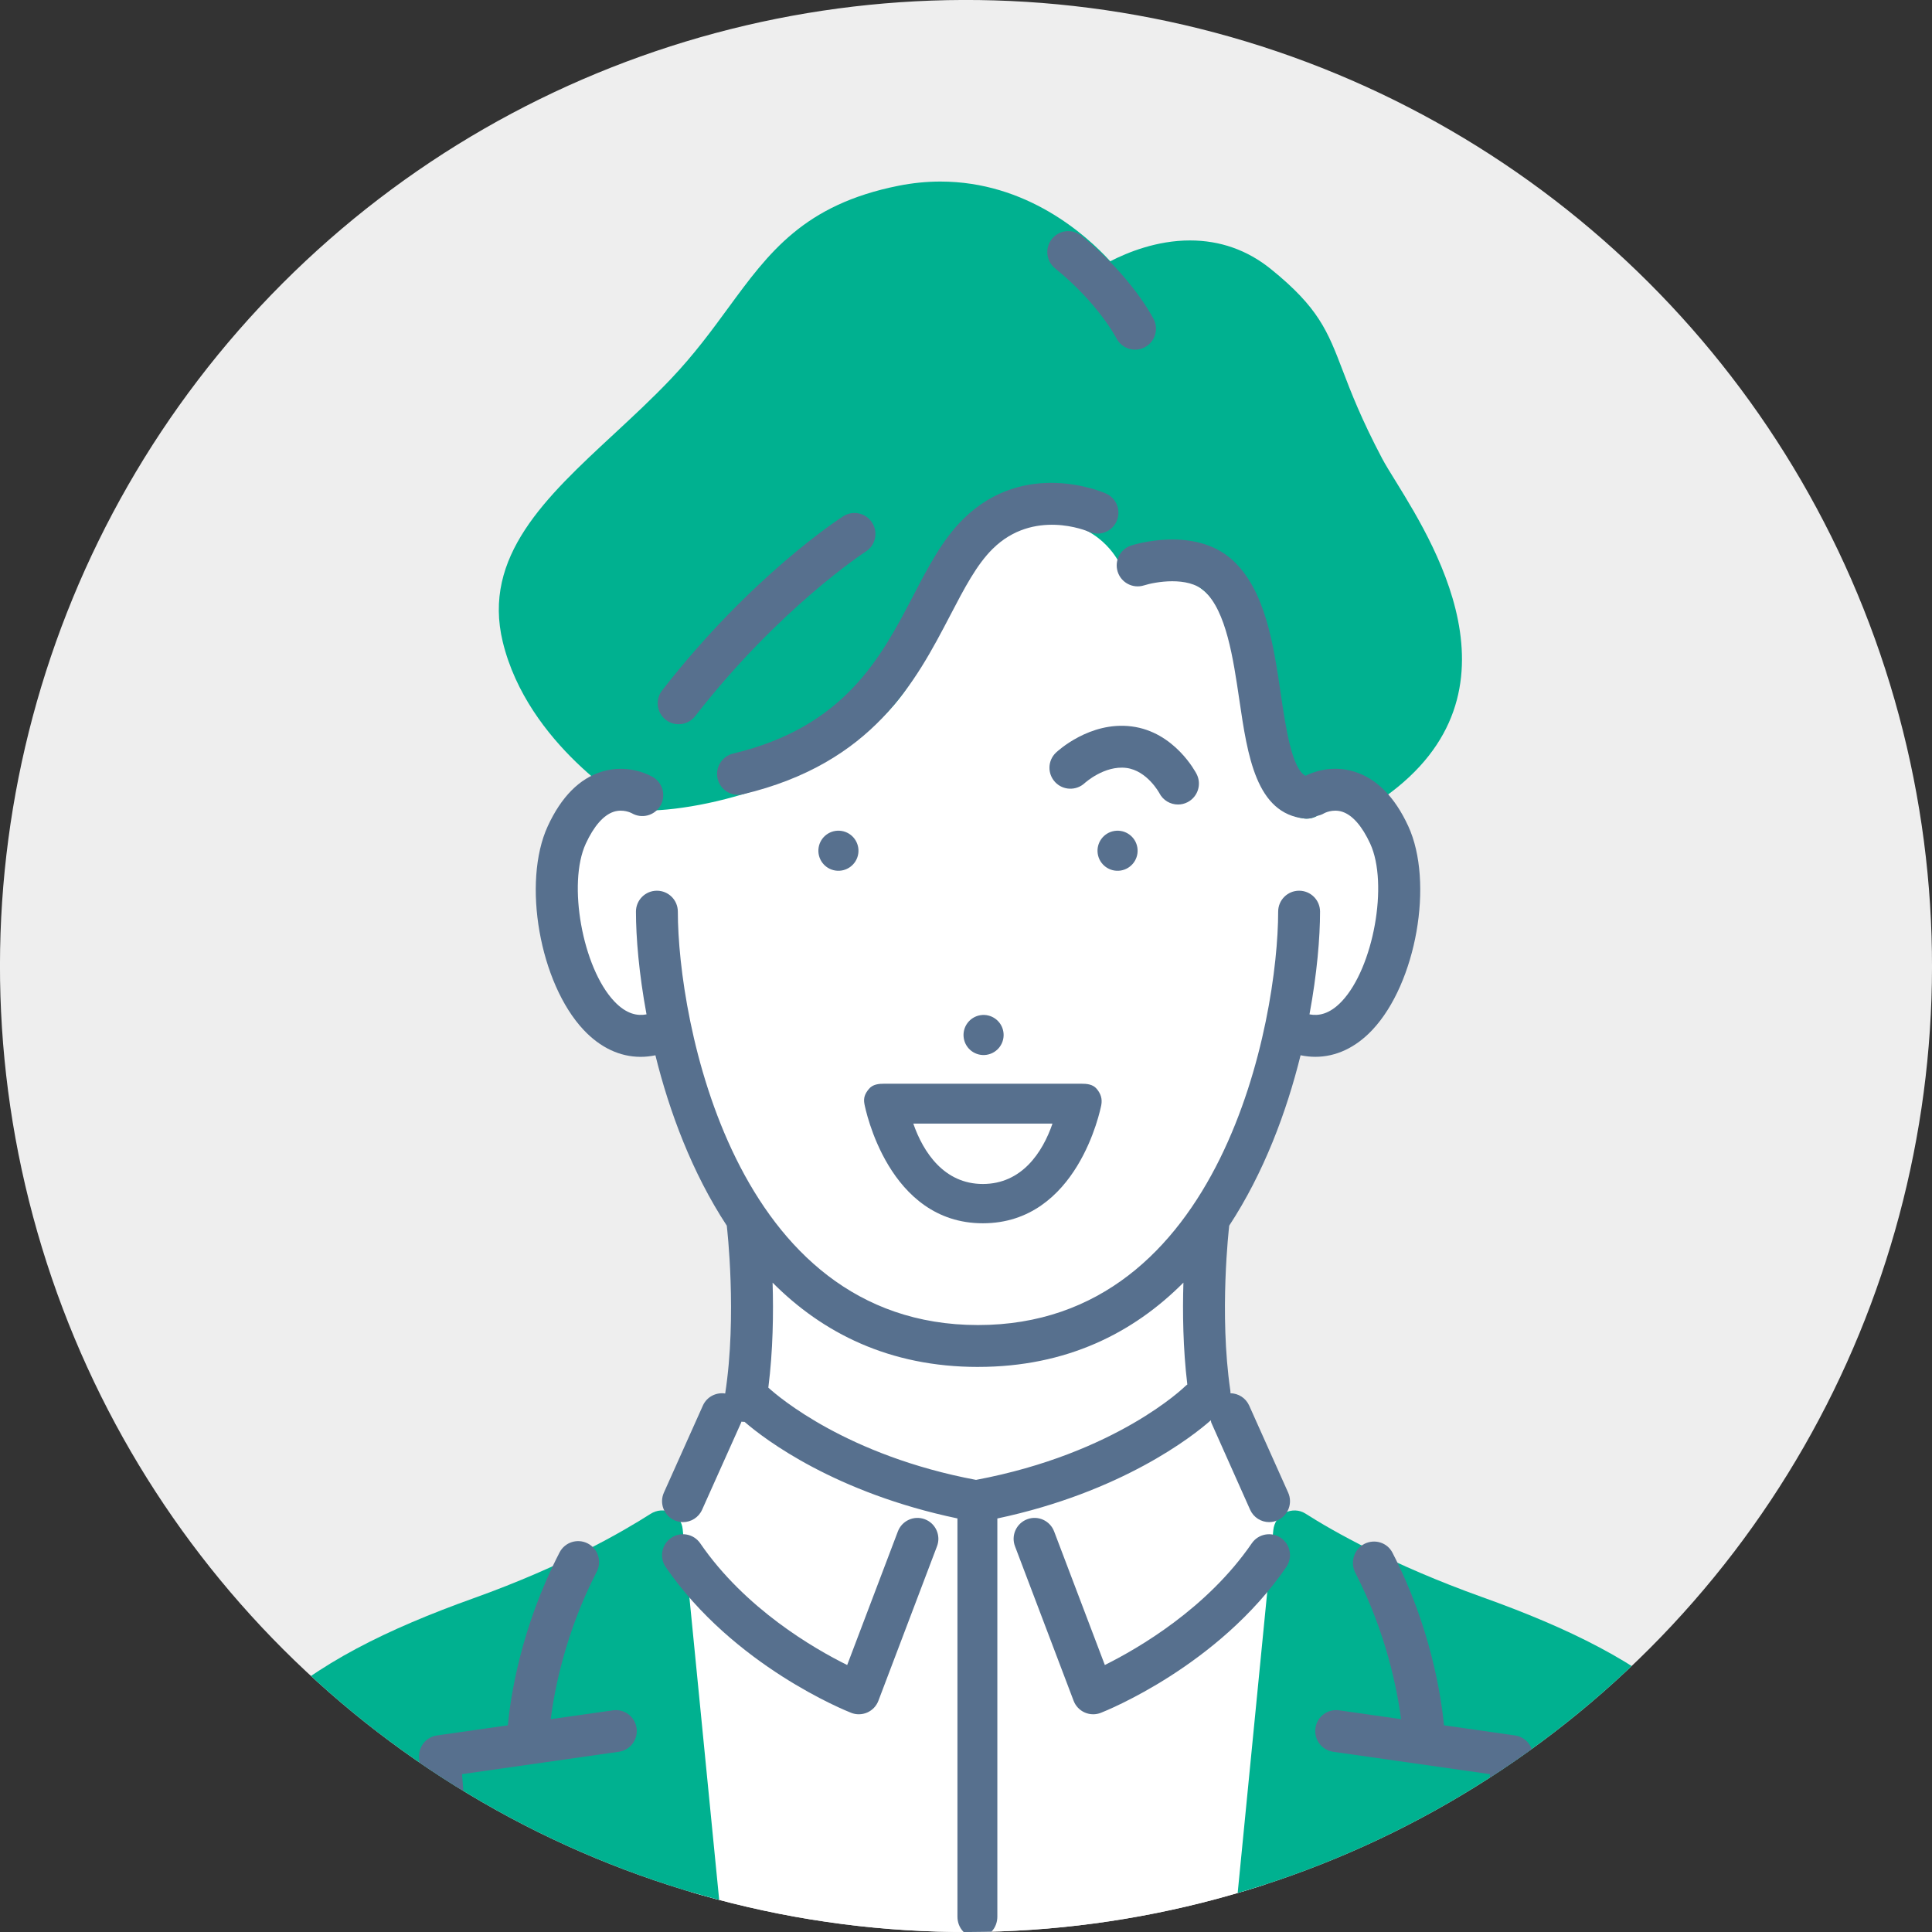
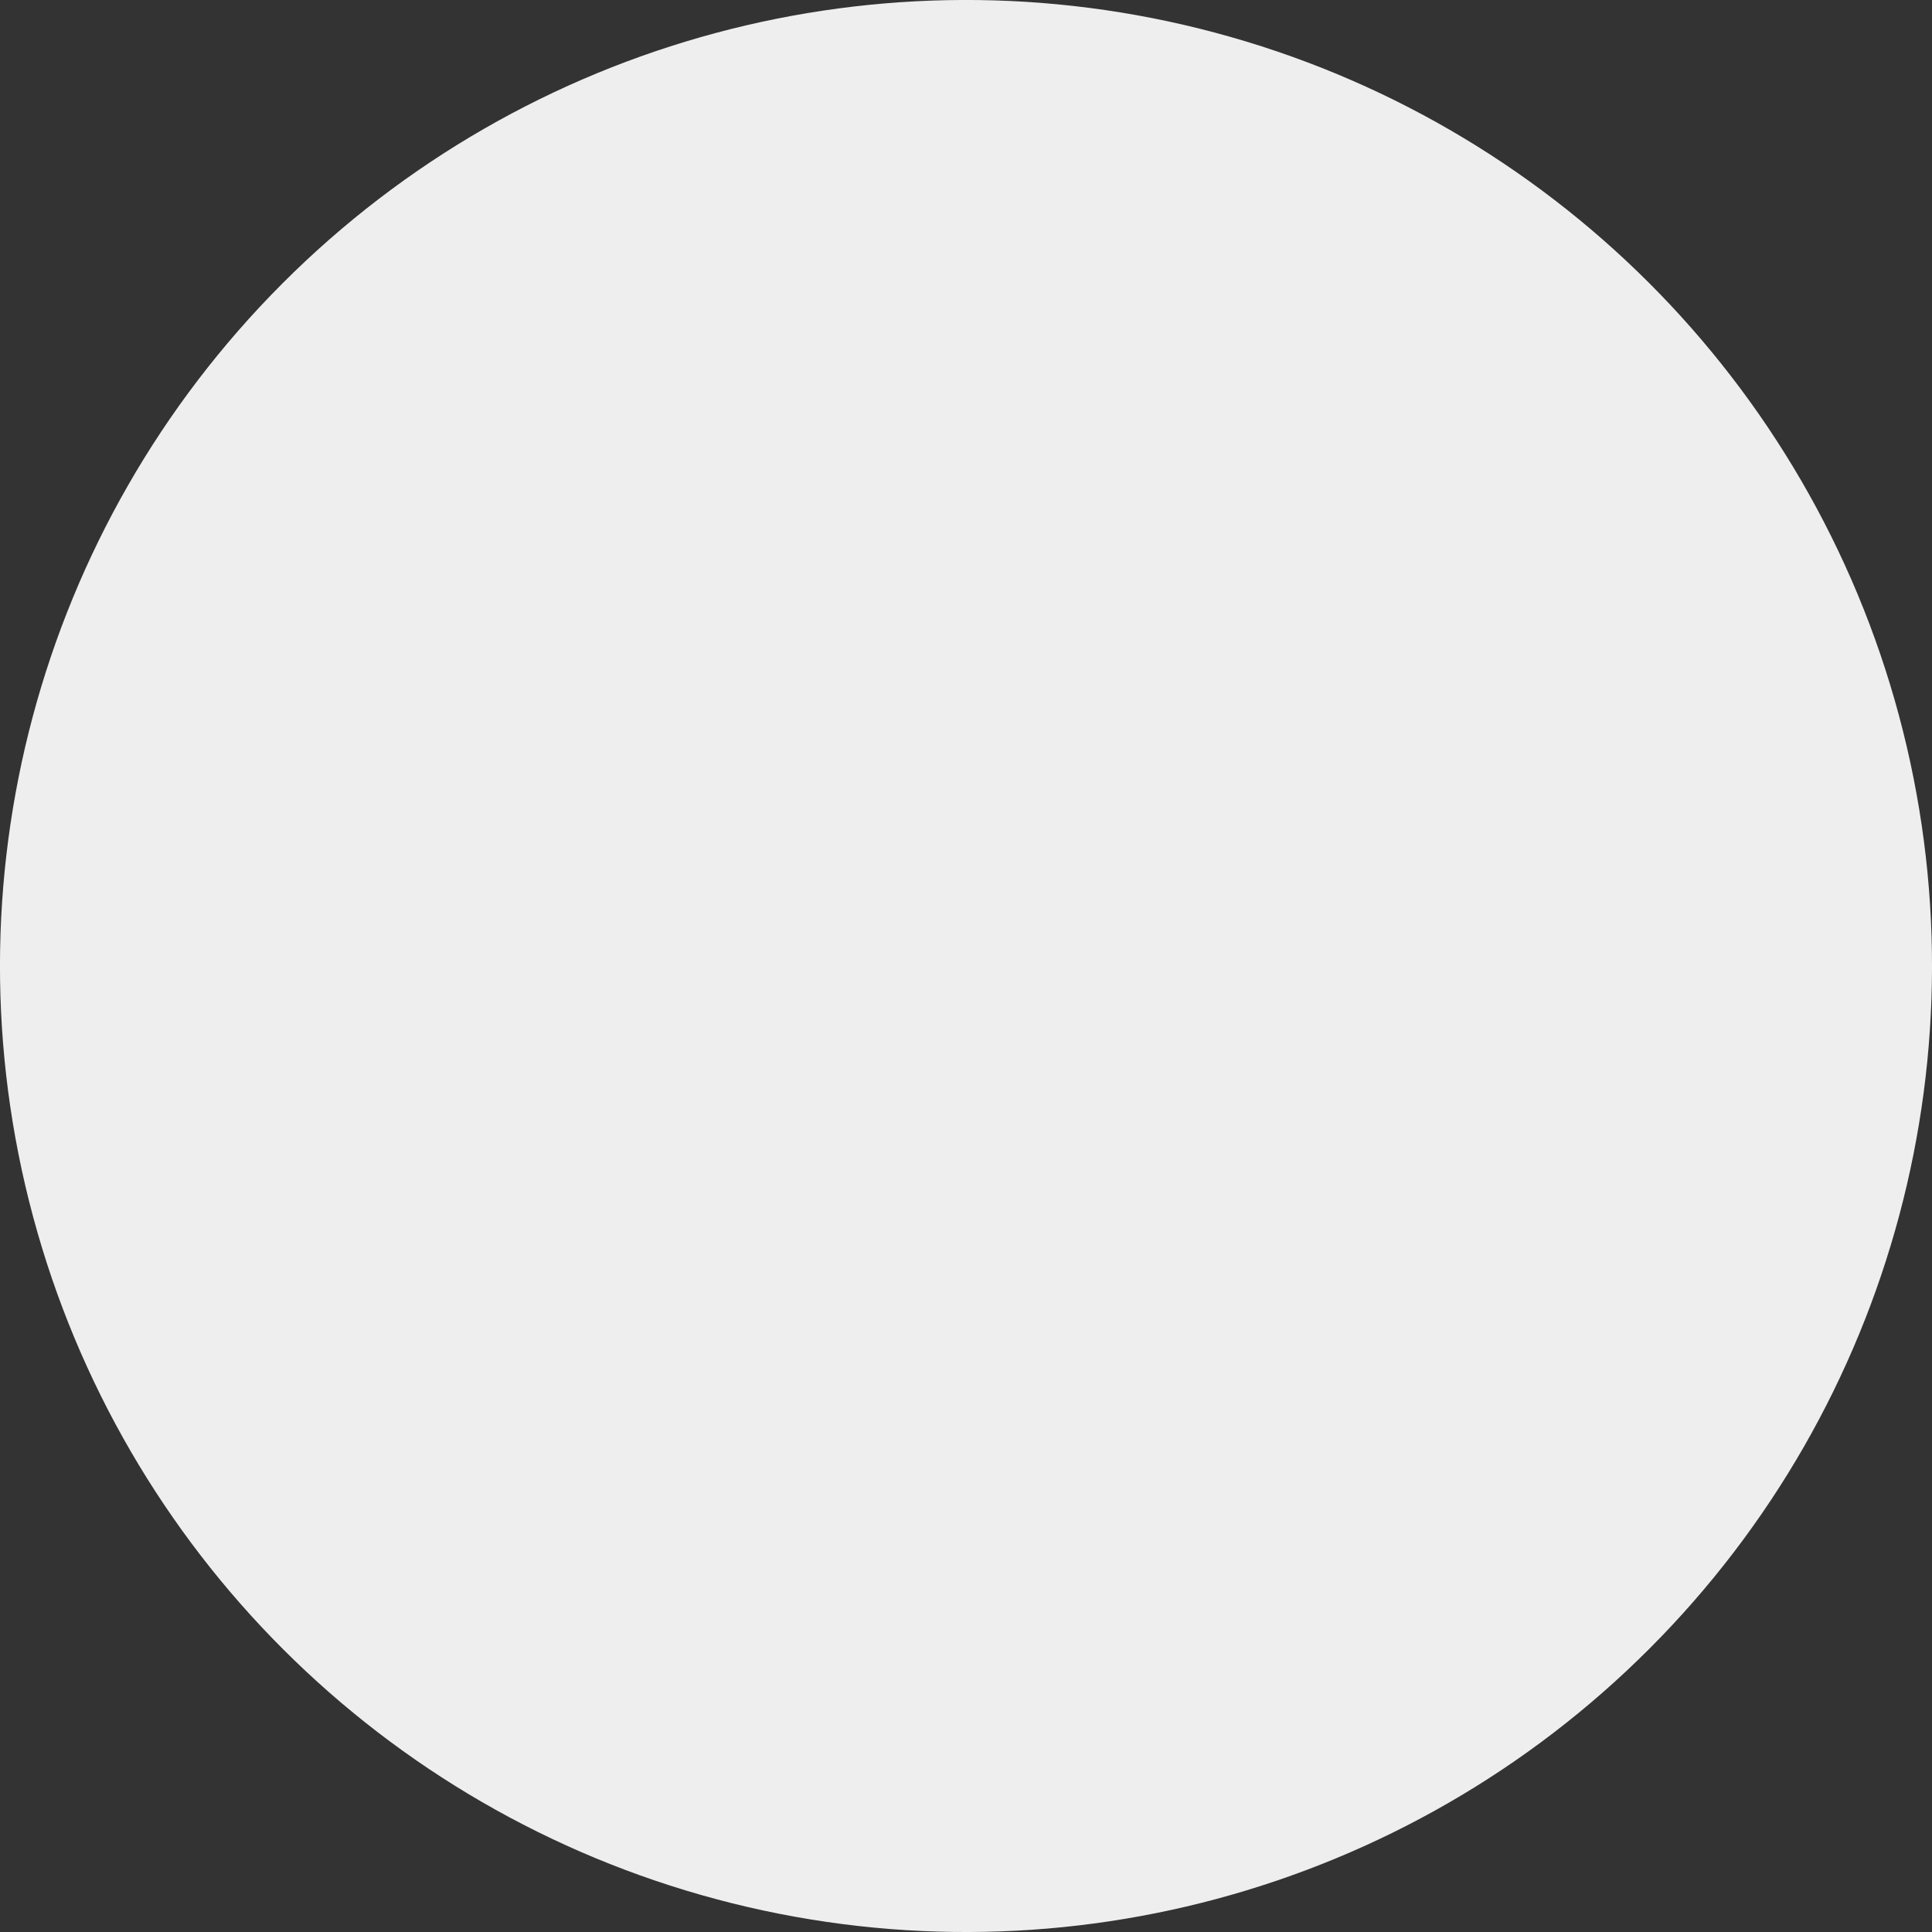
<svg xmlns="http://www.w3.org/2000/svg" id="_レイヤー_2" viewBox="0 0 150 150">
  <rect x="0" y="0" width="150" height="150" fill="#333333" stroke="none" />
  <defs>
    <style>.cls-1,.cls-2,.cls-3,.cls-4{stroke-width:0px;}.cls-1,.cls-5{fill:#eee;}.cls-6{clip-path:url(#clippath);}.cls-2{fill:#57708e;}.cls-3{fill:#00b190;}.cls-4{fill:#fff;}</style>
    <clipPath id="clippath">
-       <circle class="cls-1" cx="75" cy="75" r="75" transform="translate(-16.819 128.097) rotate(-75.04)" />
-     </clipPath>
+       </clipPath>
  </defs>
  <g id="data">
    <circle class="cls-5" cx="75" cy="75" r="75" transform="translate(-16.819 128.097) rotate(-75.04)" />
    <g class="cls-6">
      <path class="cls-4" d="M53.995,151.591h43.564l3.895-31.957s-5.825-2.838-7.298-9.956c-1.473-7.119-.338-14.609-.338-14.609,0,0,4.76-7.188,5.862-14.692,0,0,5.723,1.96,8.466-7.309,2.742-9.271-5.841-13.145-7.618-13.658,0,0-4.432-19.207-11.259-20.58-6.829-1.375-11.481-.563-18.013,8.052-6.534,8.615-22.465,14.433-22.465,14.433,0,0-6.395.847-5.554,10.6.84,9.754,8.958,8.509,8.958,8.509,0,0,1.804,9.228,6.19,14.827,0,0,1.67,19.25-7.003,23.778l2.611,32.562Z" />
      <path class="cls-3" d="M115.091,124.005c-7.035-2.519-11.628-5.145-13.738-6.491-.477-.305-1.077-.316-1.585-.069-.51.247-.851.785-.908,1.347l-2.918,29.707c-.044.456.106,1.13.414,1.469.308.34.746.934,1.205.934h38.689c.442,0,.866-.576,1.17-.895.307-.318.47-1.124.454-1.565-.517-13.684-9.482-19.673-22.782-24.437Z" />
      <path class="cls-3" d="M53.002,118.714c-.057-.562-.399-1.044-.908-1.291-.507-.247-1.109-.191-1.586.114-2.111,1.347-6.702,4.028-13.737,6.548-13.302,4.763-22.265,10.829-22.783,24.513-.017.441.147,1.089.455,1.408.306.318.728.898,1.17.898h38.69c.458,0,.896-.591,1.205-.931.308-.338.458-1.171.412-1.627l-2.917-29.631Z" />
      <path class="cls-3" d="M101.339,63.555c.038.003.076.004.114.004.473,0,.926-.206,1.236-.567.309-.362.625-.559,1.023-.559.486,0,.913.197.913.197h-.001c.524.344,1.18.353,1.702.03,12.757-7.9,5.276-20.03,2.083-25.217-.455-.737-.847-1.365-1.098-1.84-1.617-3.063-2.422-5.159-3.067-6.846-1.164-3.043-1.865-4.877-5.581-7.873-1.823-1.471-3.933-2.216-6.275-2.216-2.569,0-4.838.921-6.189,1.618-1.888-2.065-6.504-6.19-13.187-6.19-1.073,0-2.166.11-3.247.325-7.351,1.465-10.071,5.181-13.222,9.482-1.304,1.781-2.653,3.623-4.485,5.549-1.421,1.493-2.942,2.904-4.413,4.268-5.256,4.875-10.219,9.479-8.61,16.118,1.935,7.978,9.903,12.686,10.24,12.883.25.145.507.224.827.219,5.558-.035,15.817-3.029,20.19-9.345,1.37-1.977,2.288-4.038,3.097-5.856,1.595-3.579,2.747-6.166,6.322-6.975.651-.148,1.279-.222,1.871-.222,3.71,0,5.215,2.965,5.272,3.08.287.607.912.976,1.591.925,6.636-.492,7.695,4.746,8.384,11.696.664,6.703,3.874,7.267,4.511,7.313Z" />
-       <path class="cls-2" d="M87.009,67.589c.848-.133,1.43-.929,1.296-1.78-.133-.848-.93-1.428-1.778-1.295-.849.133-1.43.929-1.298,1.778.133.85.931,1.43,1.78,1.297Z" />
-       <path class="cls-2" d="M76.605,81.894c.849-.133,1.431-.93,1.297-1.78-.133-.849-.931-1.429-1.779-1.295-.849.133-1.43.93-1.297,1.779.133.85.929,1.43,1.779,1.297Z" />
      <path class="cls-2" d="M63.557,65.808c-.133.851.446,1.647,1.296,1.78.849.133,1.646-.447,1.78-1.297.132-.848-.448-1.645-1.298-1.778-.848-.133-1.645.446-1.778,1.295Z" />
      <path class="cls-2" d="M90.012,61.578c.287.562.858.884,1.448.884.248,0,.502-.057.739-.179.799-.41,1.116-1.389.706-2.188-.069-.133-1.715-3.277-5.05-3.697-3.253-.413-5.765,1.937-5.871,2.037-.648.615-.674,1.634-.064,2.287.61.652,1.636.686,2.294.079.016-.014,1.529-1.393,3.234-1.179,1.617.205,2.562,1.949,2.565,1.956Z" />
      <path class="cls-2" d="M51.691,55.885c.297.232.649.343.998.343.484,0,.963-.215,1.284-.627,6.537-8.404,13.147-12.713,13.246-12.779.758-.484.977-1.489.493-2.245-.486-.757-1.491-.975-2.245-.493-.289.185-7.142,4.625-14.061,13.521-.551.709-.423,1.73.285,2.28Z" />
      <path class="cls-2" d="M56.924,58.504c-.874.209-1.414,1.085-1.206,1.959.179.747.845,1.249,1.58,1.249.125,0,.252-.015.378-.044,10.106-2.407,13.434-8.787,16.109-13.912,1.096-2.102,2.044-3.919,3.288-5.146,3.17-3.13,7.296-1.399,7.481-1.318.818.361,1.776-.006,2.139-.824.366-.82,0-1.781-.821-2.148-.254-.114-6.309-2.74-11.085,1.977-1.605,1.584-2.714,3.707-3.884,5.955-2.494,4.776-5.318,10.19-13.98,12.253Z" />
      <path class="cls-2" d="M81.917,20.836c3.335,2.691,4.741,5.389,4.758,5.422.286.565.858.891,1.45.891.246,0,.495-.056.729-.174.802-.403,1.126-1.381.723-2.183-.068-.134-1.697-3.323-5.619-6.488-.699-.564-1.723-.454-2.286.245-.562.699-.454,1.722.245,2.286Z" />
      <path class="cls-2" d="M94.01,110.264c.02.064.008.128.035.191l3.014,6.76c.27.603.856.961,1.477.961.221,0,.445-.046.66-.143.82-.367,1.184-1.328.816-2.148l-3.027-6.759c-.267-.594-.845-.944-1.453-.956-.002-.071.001-.142-.01-.214-.88-5.981-.099-12.668-.092-12.735.002-.018-.001-.036.001-.055,2.703-4.119,4.463-8.858,5.546-13.236.385.079.767.121,1.145.121,1.604,0,3.128-.709,4.429-2.091,3.412-3.626,4.792-11.462,2.786-15.818-1.05-2.276-2.46-3.701-4.193-4.233-1.777-.546-3.253.054-3.785.323-1.062-.555-1.536-3.75-1.92-6.36-.556-3.776-1.187-8.055-3.747-10.387-2.945-2.681-7.669-1.195-7.868-1.131-.852.275-1.318,1.188-1.046,2.041.273.853,1.184,1.325,2.041,1.055.869-.274,3.402-.729,4.683.439,1.702,1.55,2.243,5.219,2.721,8.457.638,4.337,1.3,8.822,5.066,9.206.056.005.111.008.166.008.289,0,.562-.08.801-.216.189-.034.376-.097.551-.202.026-.015.667-.359,1.416-.113.787.26,1.534,1.117,2.16,2.475,1.429,3.104.257,9.619-2.199,12.231-.977,1.037-1.844,1.149-2.516,1.02.587-3.168.82-5.976.82-7.975,0-.898-.729-1.625-1.626-1.625-.898,0-1.626.727-1.626,1.625,0,8.326-4.281,32.097-23.303,32.097-19.025,0-23.306-23.771-23.306-32.097,0-.898-.728-1.625-1.626-1.625s-1.626.727-1.626,1.625c0,1.999.233,4.807.82,7.975-.671.129-1.538.017-2.514-1.02-2.458-2.611-3.631-9.126-2.202-12.231.626-1.358,1.374-2.214,2.161-2.475.728-.239,1.355.08,1.414.111.765.445,1.749.195,2.208-.566.463-.769.216-1.768-.553-2.231-.187-.112-1.882-1.079-3.988-.431-1.735.533-3.145,1.957-4.194,4.233-2.007,4.358-.628,12.193,2.786,15.819,1.3,1.382,2.823,2.09,4.426,2.09.379,0,.761-.042,1.146-.121,1.083,4.377,2.843,9.115,5.546,13.234.002.02-.001.038.002.056.008.07.806,6.917-.13,12.969-.705-.108-1.424.253-1.731.935l-3.028,6.76c-.368.82-.001,1.782.817,2.148.217.097.443.143.664.143.622,0,1.214-.358,1.485-.961l3.029-6.76c.012-.027.016-.056.027-.083.01.002.018.006.028.008.052.008.163.009.216.013,1.593,1.386,7.061,5.513,16.525,7.496v30.915c0,.899.652,1.626,1.549,1.626s1.549-.727,1.549-1.626v-30.911c9.636-2.042,15.172-6.376,16.579-7.628ZM75.932,106.127c6.885,0,12.071-2.646,15.948-6.544-.07,2.273-.036,5.099.303,7.91-.055.043-.113.083-.164.134-.053.051-5.335,5.222-16.242,7.271-9.996-1.879-15.323-6.432-16.124-7.163.367-2.885.403-5.813.331-8.15,3.878,3.898,9.063,6.543,15.949,6.543Z" />
-       <path class="cls-2" d="M99.448,119.403c-.739-.507-1.751-.321-2.26.42-3.473,5.062-8.827,8.163-11.409,9.447l-3.937-10.371c-.319-.84-1.258-1.262-2.096-.943-.839.318-1.262,1.257-.942,2.096l4.551,11.996c.153.406.463.733.861.909.209.092.433.139.659.139.2,0,.402-.036.593-.112.37-.144,9.127-3.635,14.401-11.321.508-.741.32-1.753-.42-2.26Z" />
-       <path class="cls-2" d="M71.807,117.956c-.839-.319-1.776.103-2.096.943l-3.936,10.373c-2.581-1.278-7.923-4.368-11.409-9.449-.508-.74-1.521-.929-2.26-.42-.742.508-.93,1.52-.422,2.26,5.275,7.685,14.033,11.177,14.402,11.321.19.076.392.112.593.112.224,0,.45-.047.659-.139.396-.176.706-.503.86-.909l4.551-11.996c.319-.839-.102-1.778-.942-2.096Z" />
      <path class="cls-2" d="M47.583,132.789l-4.827.689c.287-2.245,1.131-6.715,3.576-11.455.411-.798.098-1.779-.7-2.19-.798-.411-1.778-.098-2.189.7-3.039,5.891-3.818,11.315-4.015,13.421l-5.498.785c-.825.118-1.427.84-1.395,1.673.013.309.316,7.615,1.904,12.501.223.687.861,1.124,1.546,1.124.167,0,.336-.027.503-.081.854-.277,1.321-1.195,1.044-2.048-1.05-3.226-1.495-7.836-1.66-10.163l12.171-1.738c.89-.127,1.507-.95,1.38-1.839-.126-.889-.946-1.506-1.839-1.379Z" />
      <path class="cls-2" d="M117.624,134.739l-5.513-.787c-.218-2.238-1.028-7.637-4.001-13.401-.411-.798-1.391-1.09-2.189-.68-.798.411-1.11,1.43-.7,2.228,2.393,4.64,3.254,9.065,3.559,11.376l-4.81-.686c-.898-.127-1.713.49-1.839,1.379-.127.889.49,1.712,1.38,1.839l12.172,1.738c-.166,2.326-.61,6.932-1.661,10.163-.277.853.19,1.77,1.043,2.048.168.054.336.081.504.081.684,0,1.322-.437,1.546-1.124,1.588-4.886,1.891-12.192,1.903-12.501.033-.832-.569-1.555-1.394-1.673Z" />
      <path class="cls-2" d="M67.458,84.549c-.309.373-.434.693-.343,1.169.072.378,1.854,9.257,9.193,9.257,7.341,0,9.122-8.8,9.195-9.18.09-.475-.036-.871-.345-1.245-.309-.374-.768-.412-1.253-.412h-15.194c-.484,0-.944.038-1.253.411ZM81.715,87.235c-.767,2.237-2.383,4.689-5.408,4.689-3.001,0-4.624-2.452-5.399-4.689h10.807Z" />
    </g>
  </g>
</svg>